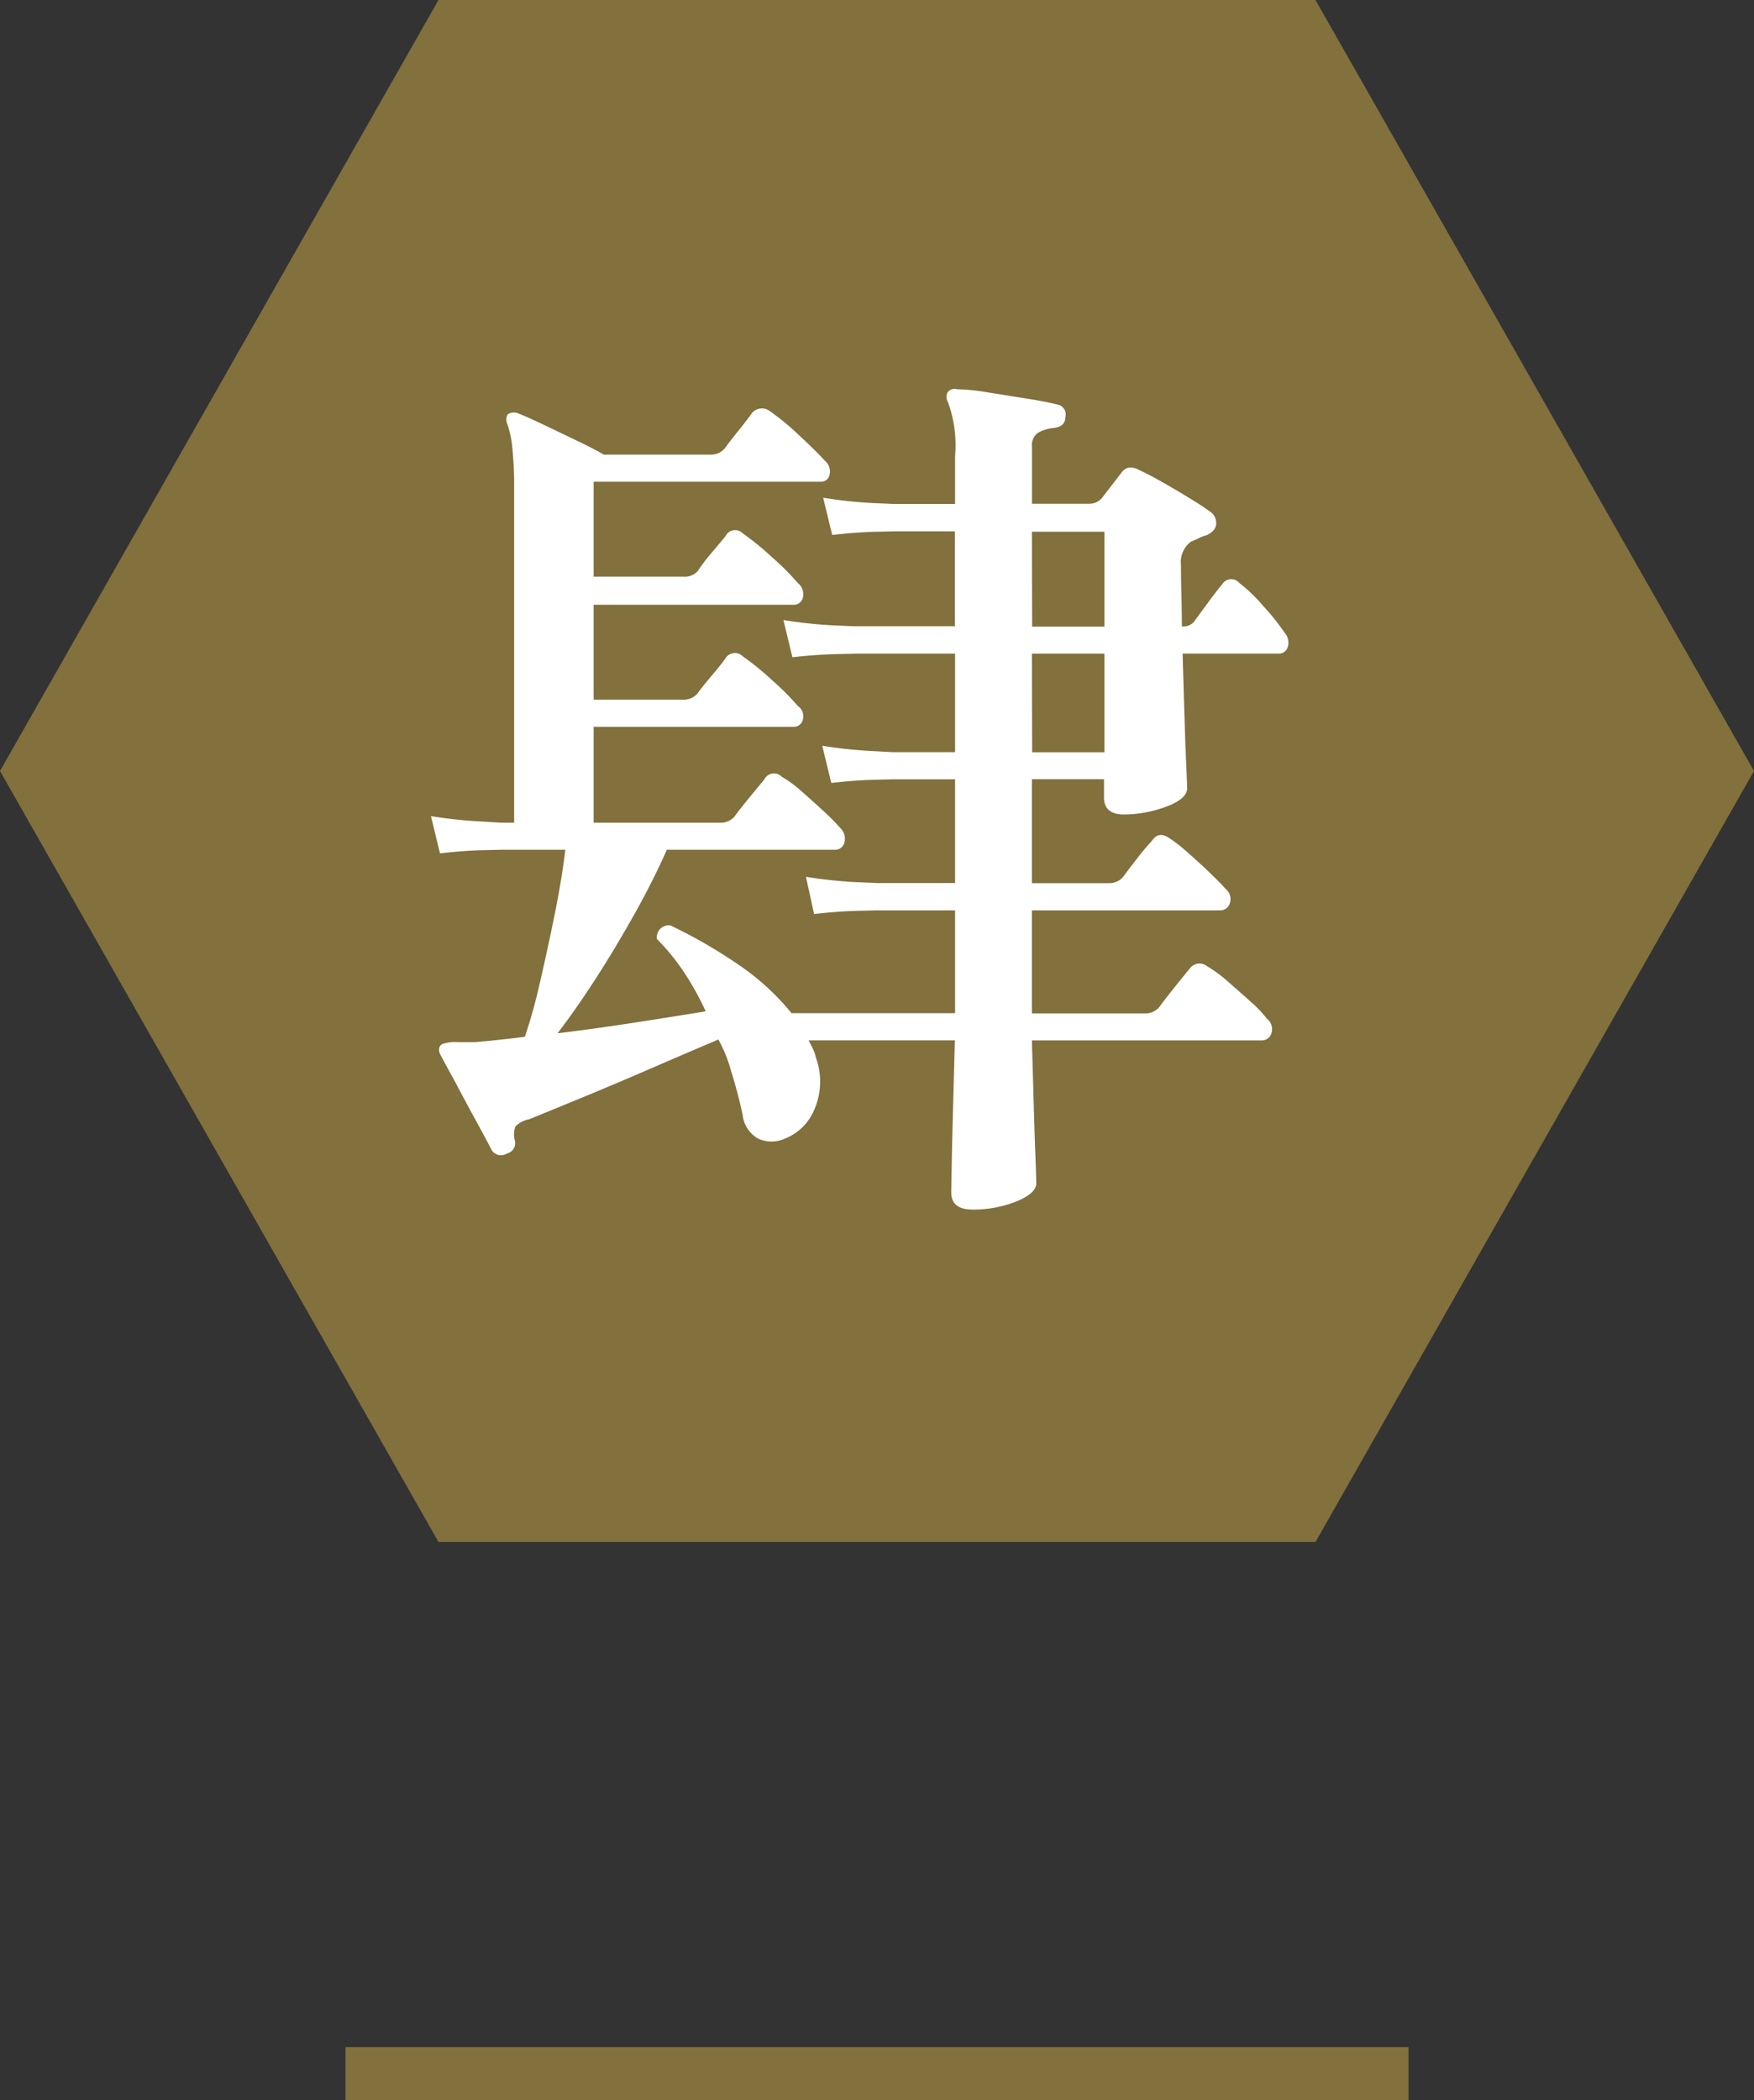
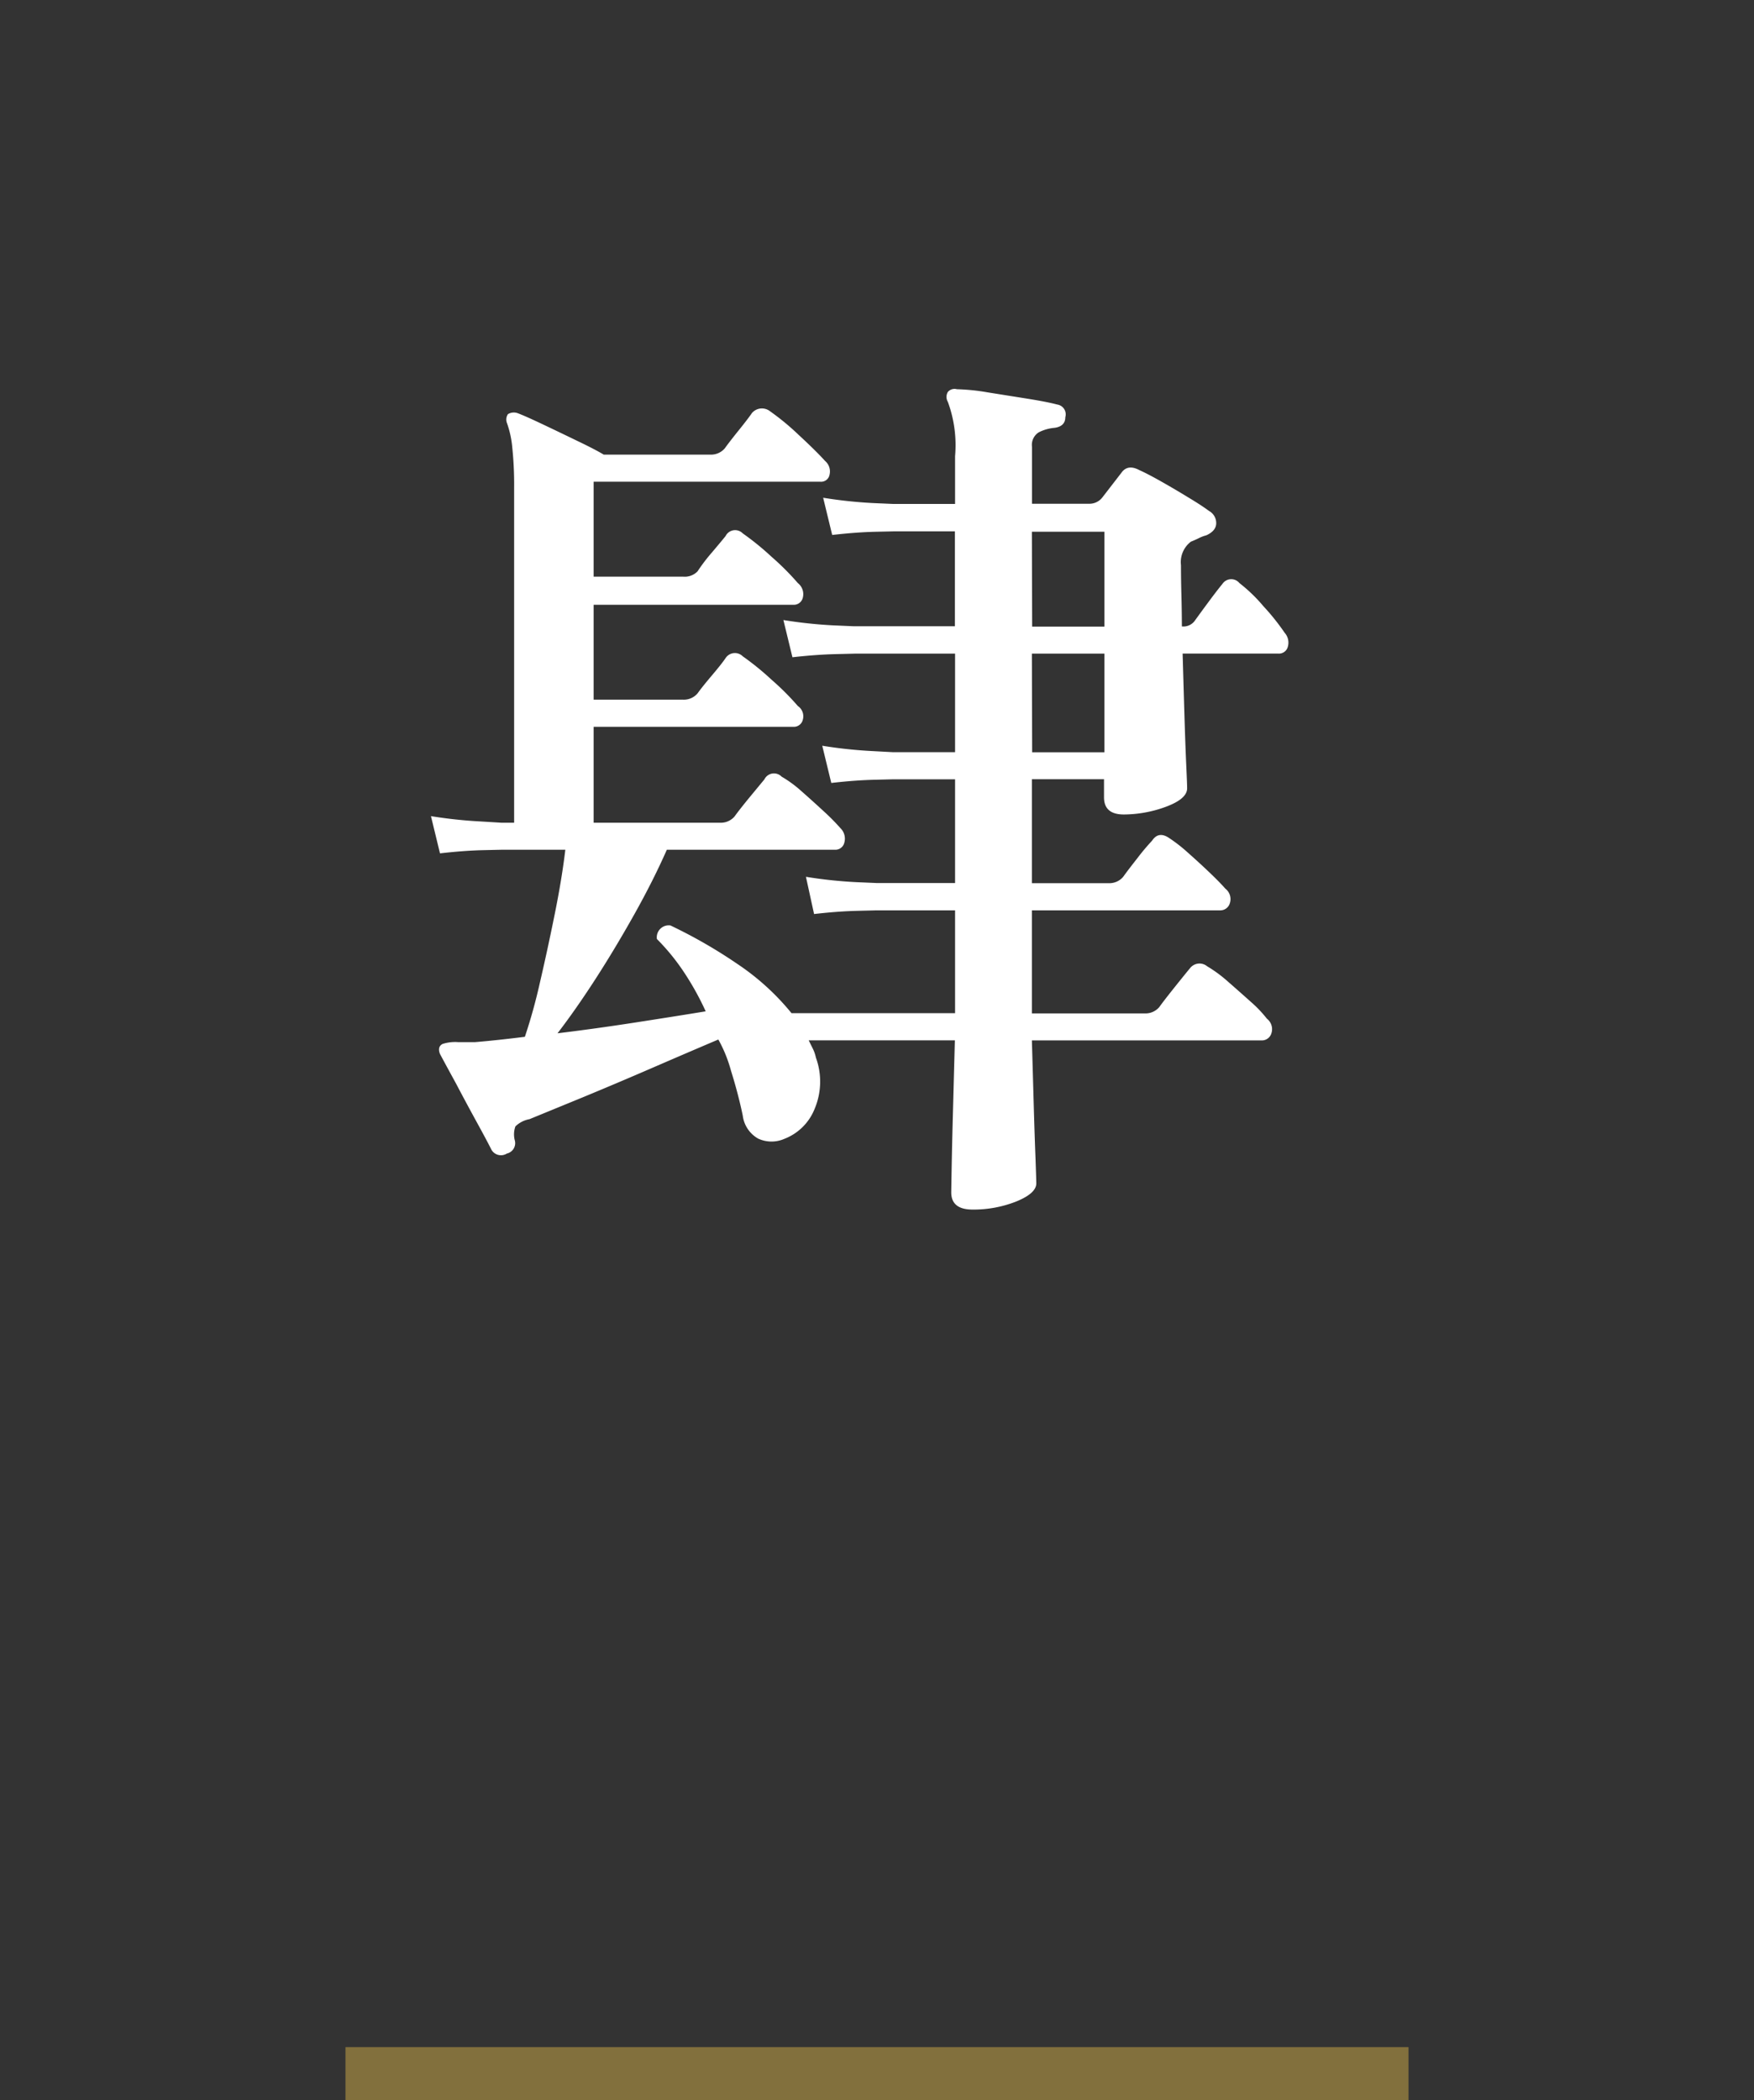
<svg xmlns="http://www.w3.org/2000/svg" width="33" height="39.5" viewBox="0 0 33 39.5">
  <rect x="0" y="0" width="33" height="39.5" fill="#333333" stroke="none" />
  <g id="グループ_68827" data-name="グループ 68827" transform="translate(-281 -5130)">
    <g id="グループ_68675" data-name="グループ 68675" transform="translate(-949.234 158.055)">
-       <path id="パス_163434" data-name="パス 163434" d="M675.263,260.932h-16.5l-8.25,14.5,8.25,14.5h16.5l8.25-14.5Z" transform="translate(579.721 4711.013)" fill="#82703d" />
      <path id="パス_164721" data-name="パス 164721" d="M2.3,1.275Q1.9,1.275,1.9.952q0-.034.008-.484t.026-1.1q.017-.646.034-1.275H-.782l.076.153a.677.677,0,0,1,.059.17,1.317,1.317,0,0,1-.025.969,1,1,0,0,1-.57.561A.6.6,0,0,1-1.734-.06a.58.58,0,0,1-.289-.434q-.085-.408-.221-.842a2.593,2.593,0,0,0-.238-.587q-.561.238-1.249.536T-5.04-.833l-.995.408A.51.51,0,0,0-6.3-.289a.443.443,0,0,0-.009.272A.2.2,0,0,1-6.46.221.207.207,0,0,1-6.749.153q-.085-.17-.281-.527T-7.42-1.1q-.2-.365-.3-.553-.051-.136.051-.187a.774.774,0,0,1,.289-.034h.323q.408-.034.935-.1a10.257,10.257,0,0,0,.281-1.011q.144-.62.28-1.292t.2-1.215H-6.562l-.357.008q-.357.009-.8.06l-.17-.7a8.616,8.616,0,0,0,.935.1L-6.562-6h.238v-6.307a6.691,6.691,0,0,0-.034-.74,1.875,1.875,0,0,0-.1-.467.183.183,0,0,1,.017-.17.215.215,0,0,1,.187-.017q.136.051.451.2t.655.314q.34.162.51.264h2.006a.34.34,0,0,0,.272-.119q.085-.119.263-.34t.247-.323a.247.247,0,0,1,.34-.034,4.726,4.726,0,0,1,.536.442q.331.306.5.493a.258.258,0,0,1,.085.255.161.161,0,0,1-.17.136H-4.828v1.785h1.683a.335.335,0,0,0,.272-.1,3.334,3.334,0,0,1,.272-.357q.187-.221.255-.306a.2.2,0,0,1,.323-.051A5.2,5.2,0,0,1-1.479-11a4.94,4.94,0,0,1,.493.493.264.264,0,0,1,.094.272.173.173,0,0,1-.179.136H-4.828v1.785h1.683a.34.34,0,0,0,.272-.119q.085-.119.272-.34t.255-.323a.209.209,0,0,1,.323-.034,5.2,5.2,0,0,1,.544.442,4.939,4.939,0,0,1,.493.493.233.233,0,0,1,.094.255.173.173,0,0,1-.179.136H-4.828V-6h2.38a.34.34,0,0,0,.272-.119q.085-.119.28-.357l.281-.34a.2.2,0,0,1,.323-.051A2.215,2.215,0,0,1-.926-6.6q.213.187.425.383A4.026,4.026,0,0,1-.187-5.9a.275.275,0,0,1,.076.272.173.173,0,0,1-.179.136H-3.451q-.255.578-.612,1.215T-4.794-3.06q-.374.578-.714,1.02.7-.085,1.445-.2t1.343-.213a5.3,5.3,0,0,0-.4-.723,4.044,4.044,0,0,0-.518-.637.225.225,0,0,1,.255-.255,9.346,9.346,0,0,1,1.258.723,4.622,4.622,0,0,1,1.02.927H1.972V-4.352H.493l-.366.009q-.366.009-.808.06l-.153-.7a8.616,8.616,0,0,0,.935.1l.391.017H1.972V-6.817H.816l-.366.009q-.366.009-.807.06l-.17-.7a8.616,8.616,0,0,0,.935.1L.8-7.327H1.972V-9.18H.085l-.365.009q-.366.009-.808.059l-.17-.7a8.616,8.616,0,0,0,.935.1l.391.017h1.9v-1.785H.833l-.365.008q-.366.009-.808.06l-.17-.7a8.616,8.616,0,0,0,.935.1l.391.017H1.972v-.9a2.355,2.355,0,0,0-.136-1.02.184.184,0,0,1,0-.187.167.167,0,0,1,.17-.051,3.954,3.954,0,0,1,.578.059l.748.119q.374.06.561.11a.187.187,0,0,1,.153.238q0,.17-.2.2a.8.8,0,0,0-.3.085.279.279,0,0,0-.127.272v1.071H4.505a.306.306,0,0,0,.238-.119L5.1-12.58q.119-.17.34-.051.153.068.408.212t.51.3q.255.153.391.255a.26.26,0,0,1,.136.229q0,.145-.187.23a.664.664,0,0,0-.136.051q-.068.034-.153.068a.483.483,0,0,0-.187.442q0,.255.008.552t.009.6a.265.265,0,0,0,.238-.1q.085-.119.255-.349T7-10.489a.2.2,0,0,1,.323-.017,2.96,2.96,0,0,1,.45.434,4.284,4.284,0,0,1,.4.5.278.278,0,0,1,.059.264.172.172,0,0,1-.179.127h-1.8q.017.595.034,1.156t.034.935q.017.374.017.442,0,.2-.4.348a2.313,2.313,0,0,1-.79.145q-.374,0-.374-.323v-.34H3.417v1.955H4.862a.34.34,0,0,0,.272-.119q.085-.119.272-.357a4.142,4.142,0,0,1,.272-.323Q5.8-5.848,6-5.712a2.879,2.879,0,0,1,.349.272q.212.187.408.374t.3.306a.248.248,0,0,1,.085.272.187.187,0,0,1-.187.136H3.417v1.938H5.542a.34.34,0,0,0,.272-.119q.085-.119.289-.374t.289-.357A.226.226,0,0,1,6.715-3.3a2.524,2.524,0,0,1,.382.28q.229.2.442.391a2.281,2.281,0,0,1,.3.315.248.248,0,0,1,.085.272.187.187,0,0,1-.187.136H3.417q.017.578.034,1.182T3.485.306Q3.5.731,3.5.782q0,.187-.374.34A2.181,2.181,0,0,1,2.3,1.275Zm1.122-8.6h1.36V-9.18H3.417Zm0-2.363h1.36v-1.785H3.417Z" transform="translate(1246.231 4993.418)" fill="#fff" />
    </g>
    <line id="線_11090" data-name="線 11090" x2="20" transform="translate(287.5 5169)" fill="none" stroke="#82703d" stroke-width="1" />
  </g>
</svg>